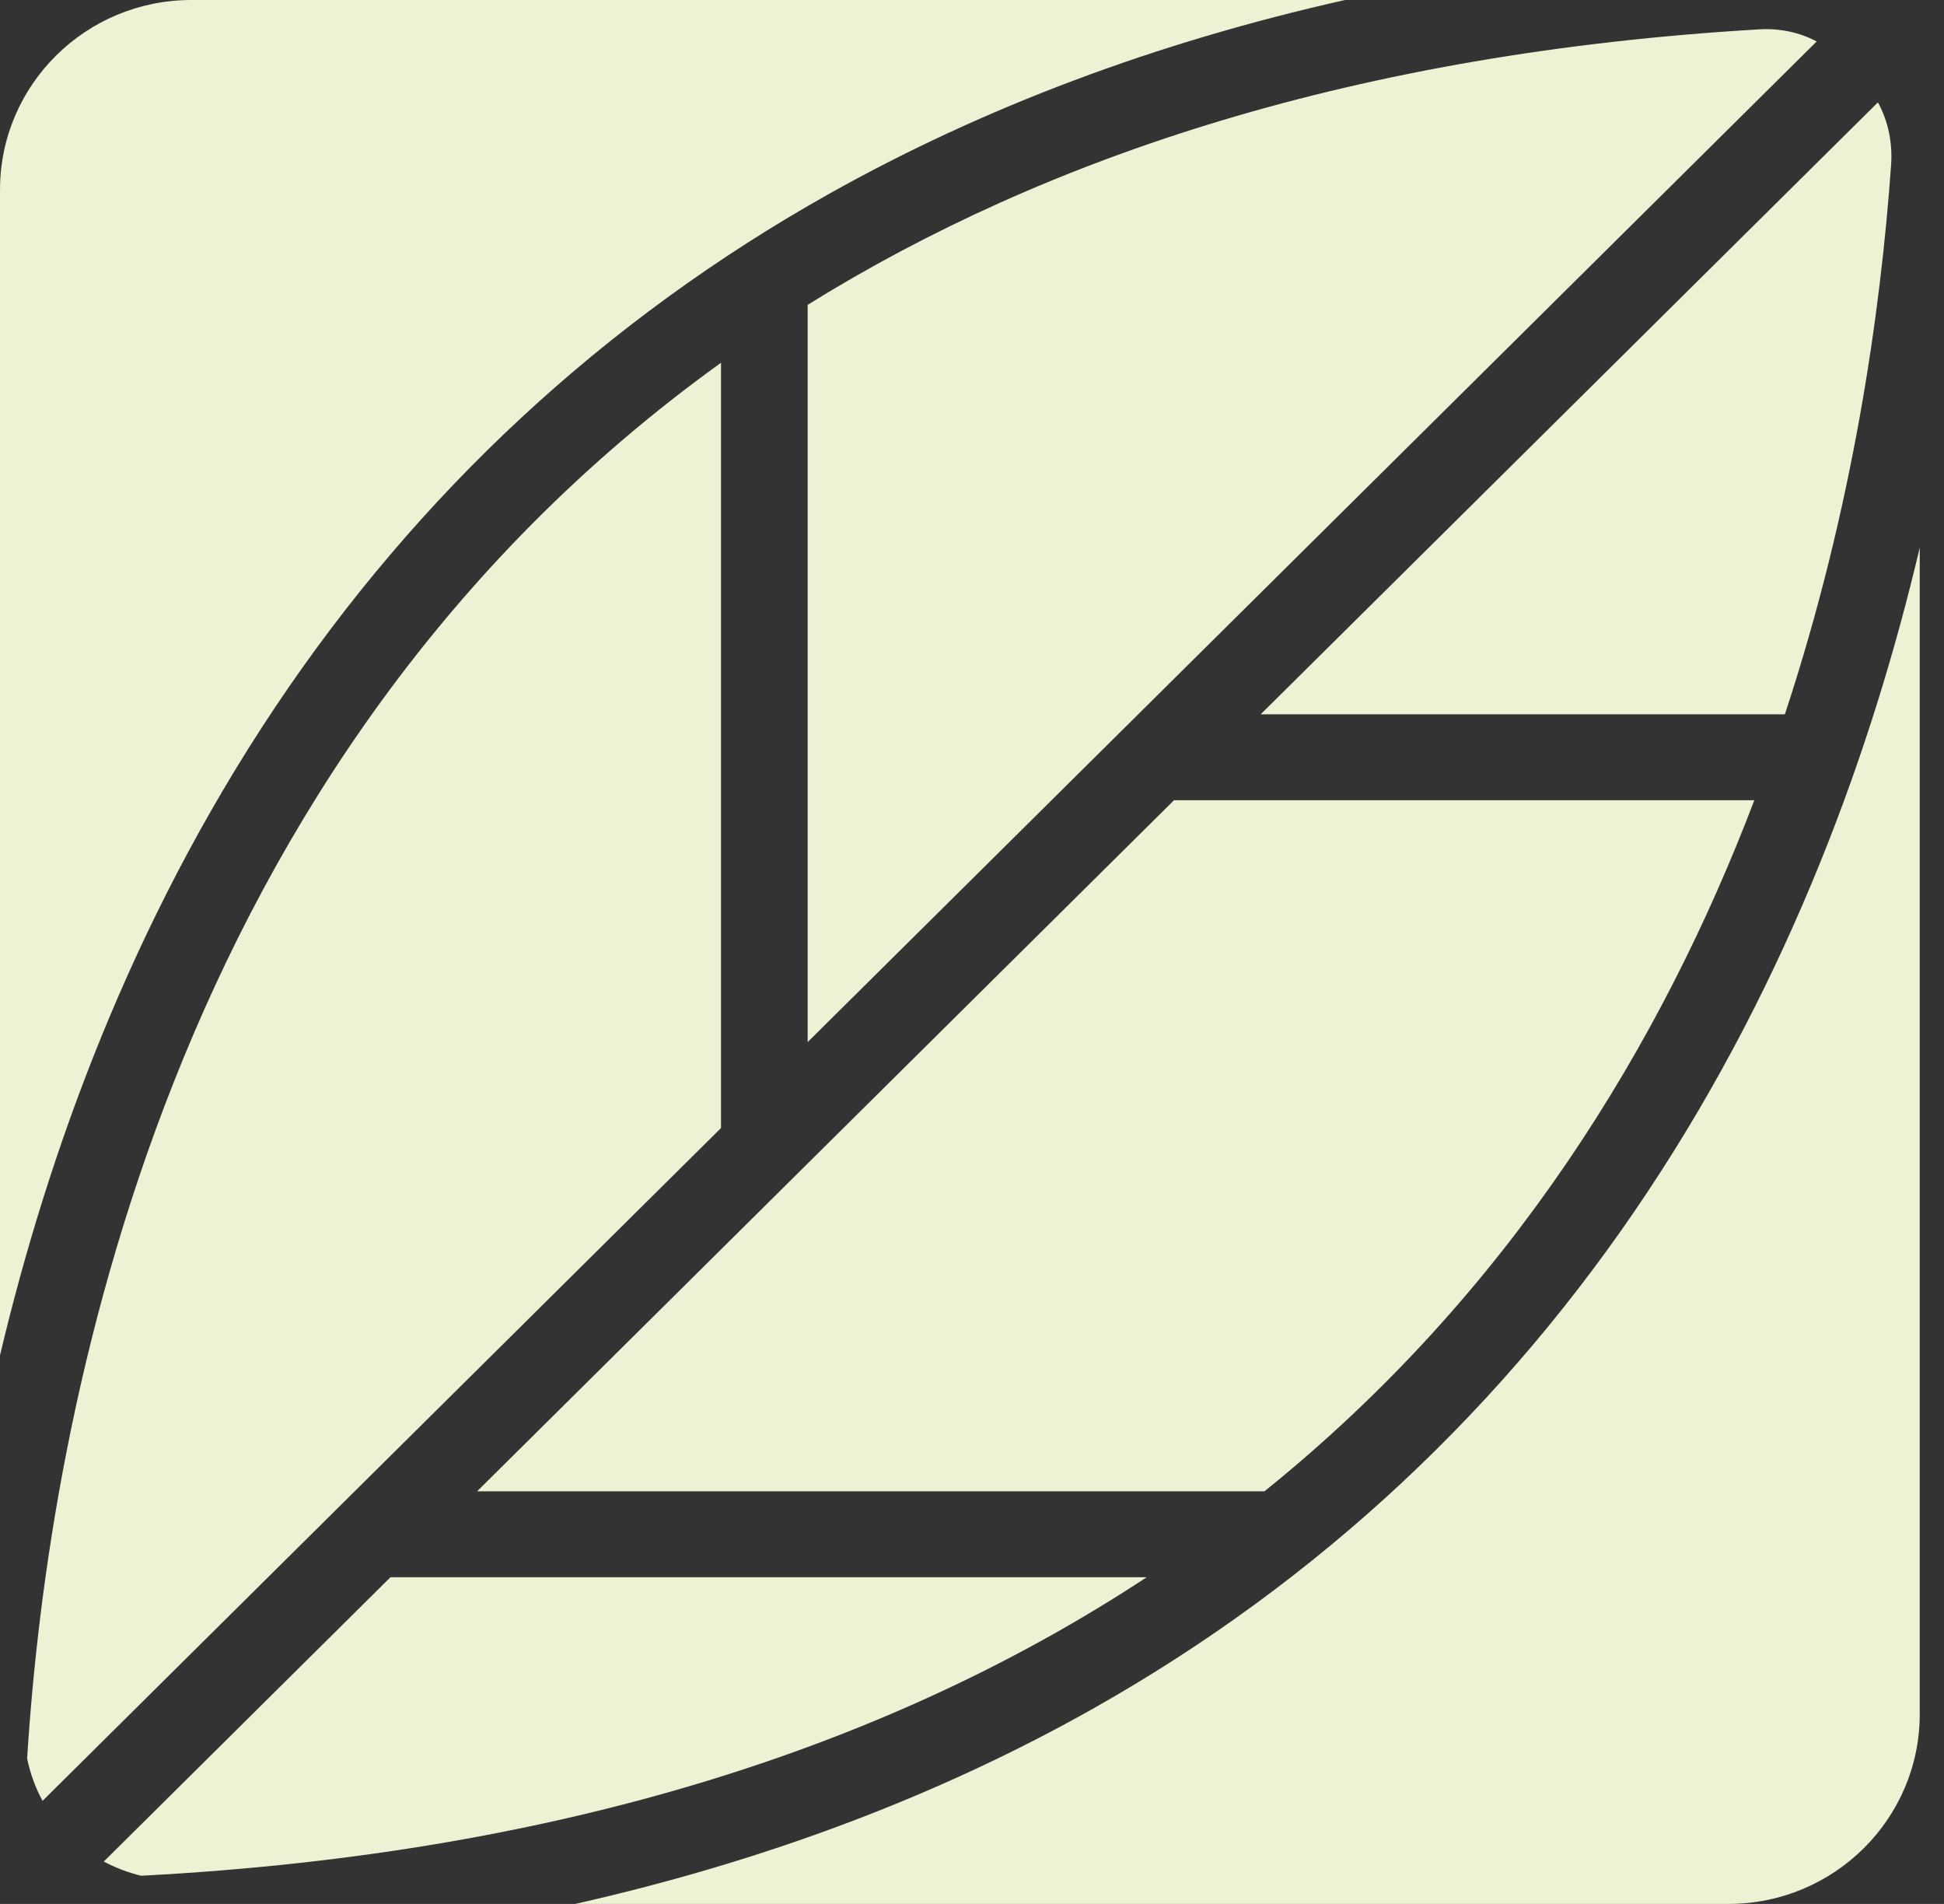
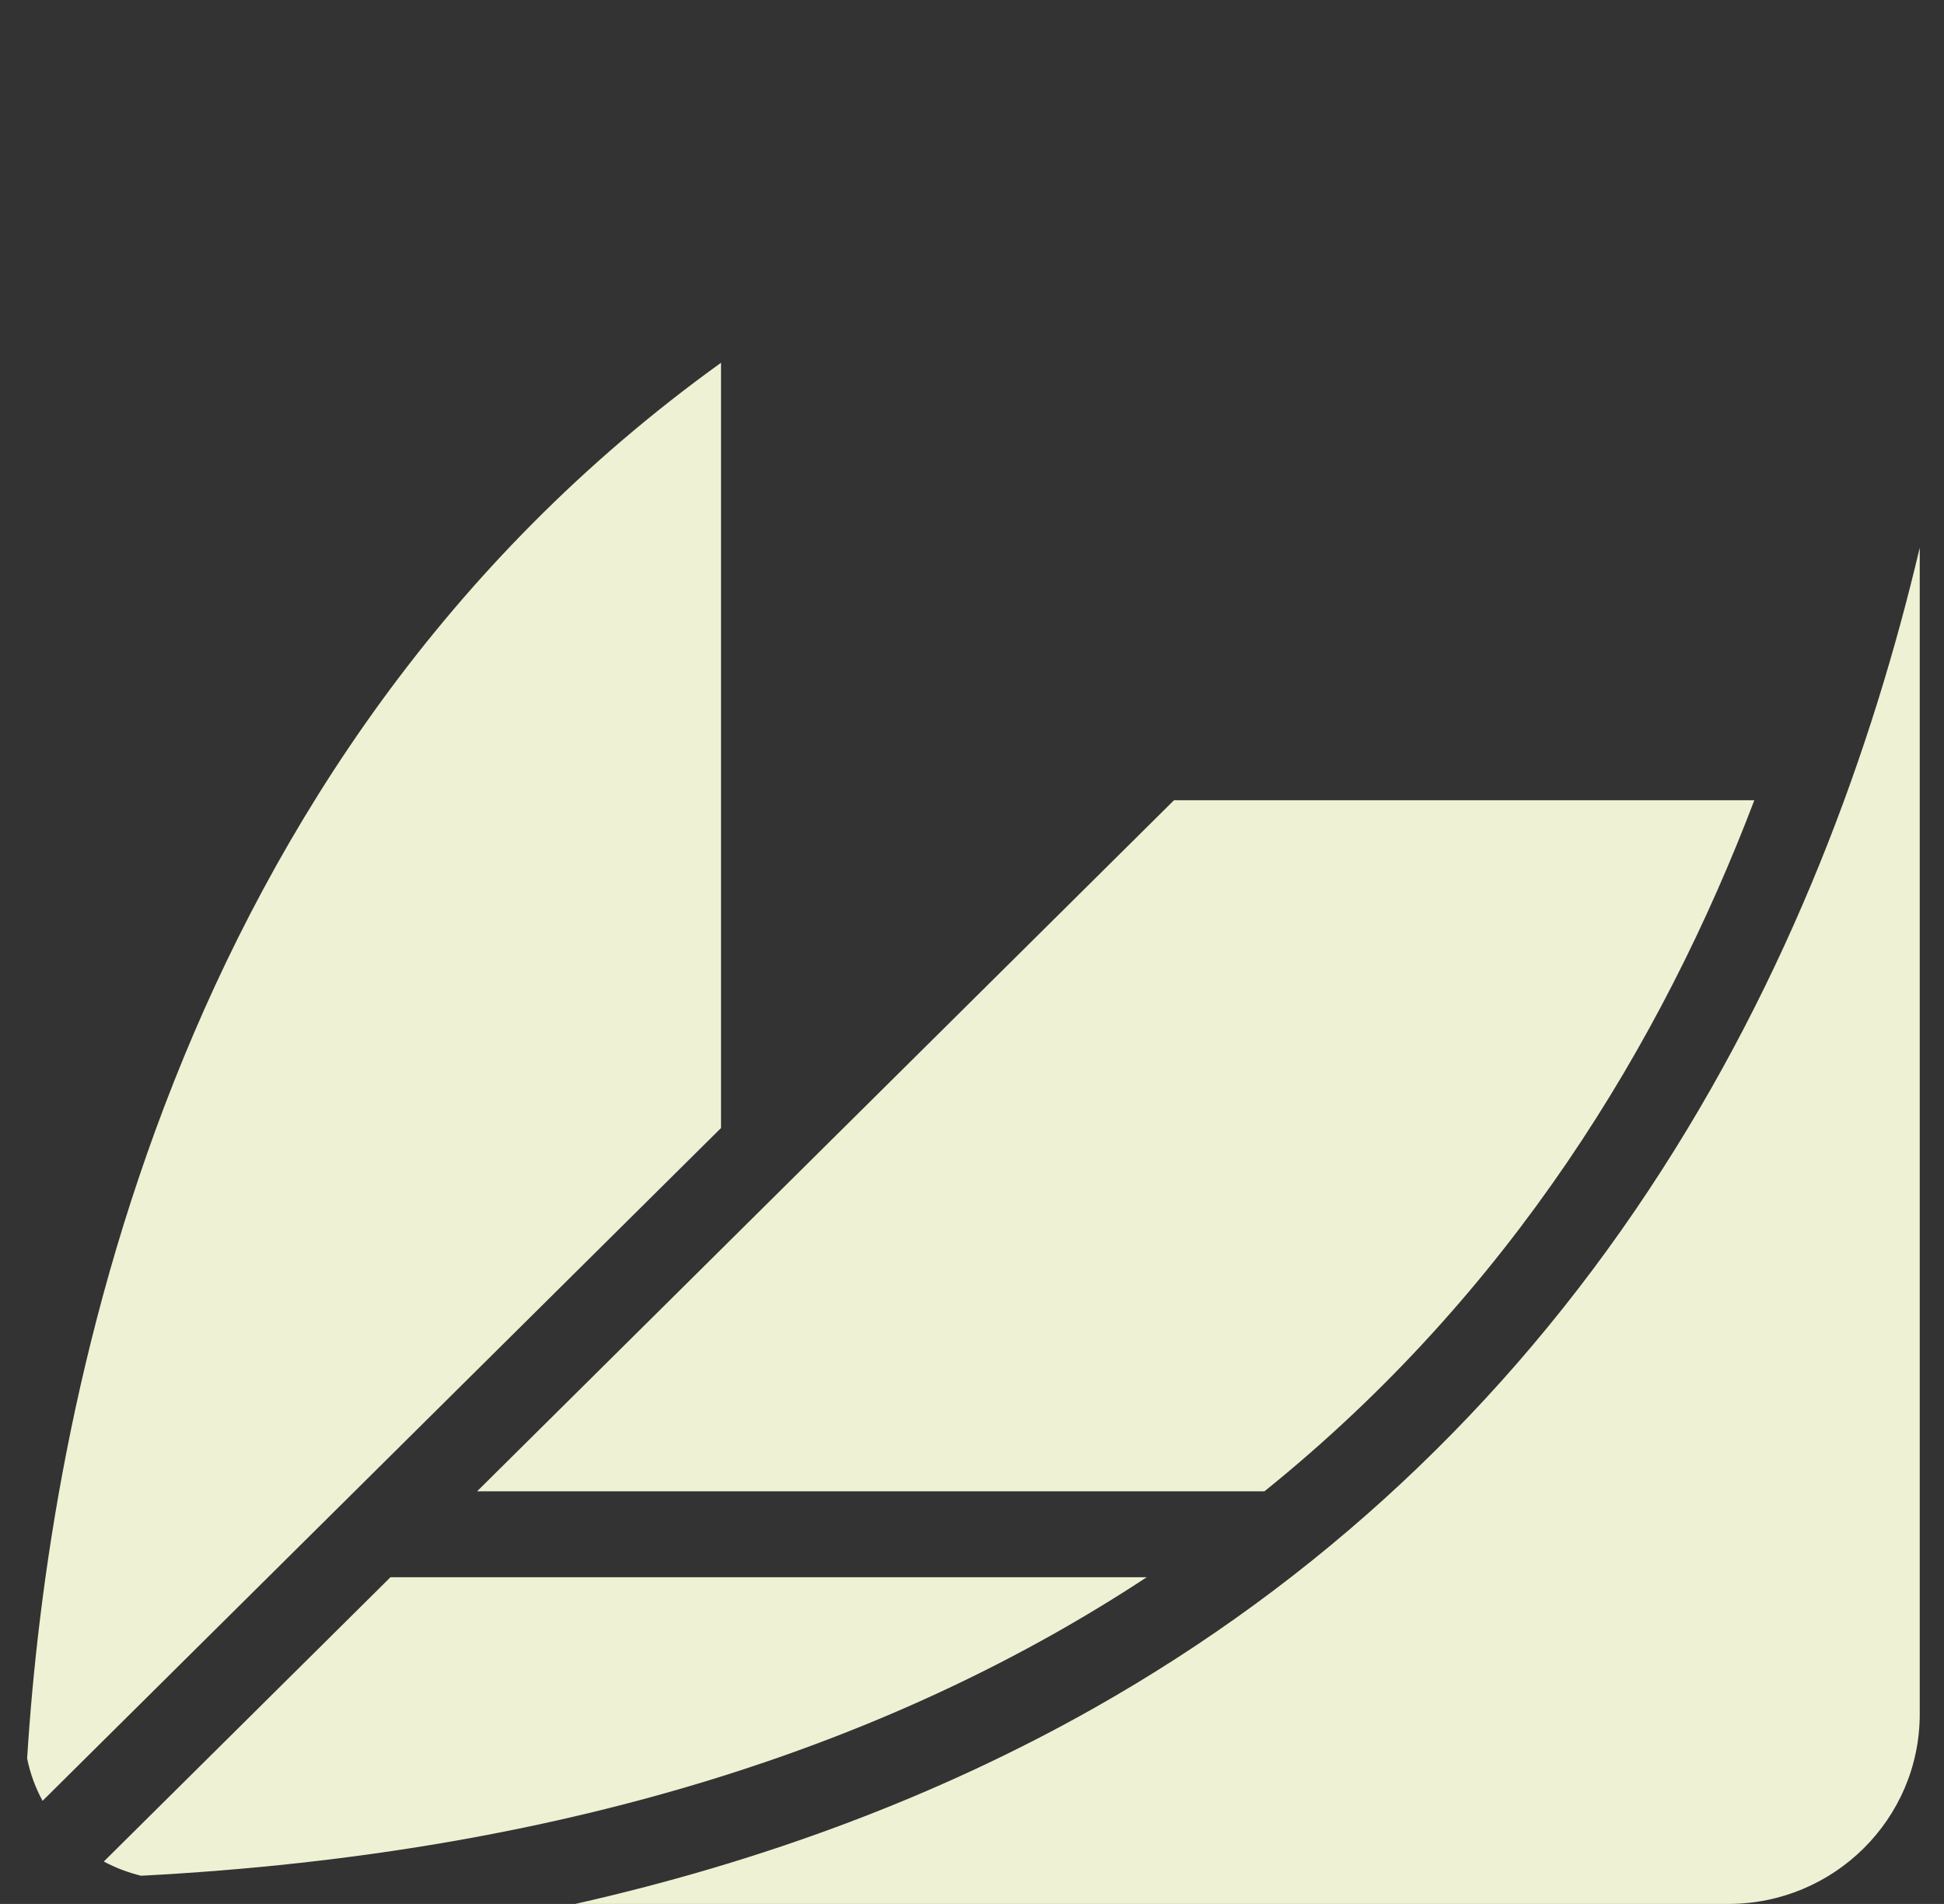
<svg xmlns="http://www.w3.org/2000/svg" width="48" height="47" viewBox="0 0 48 47" fill="none">
  <rect x="0" y="0" width="48" height="47" fill="#333333" stroke="none" />
  <path d="M0.67 43.408C0.744 43.777 0.874 44.132 1.051 44.455L17.803 27.846V8.955C4.097 18.813 1.2 34.933 0.67 43.408Z" fill="#EEF1D3" />
-   <path d="M44.847 1.019C44.419 0.793 43.931 0.696 43.447 0.724C33.485 1.31 25.826 3.869 19.942 7.525V25.725L44.856 1.024C44.852 1.024 44.852 1.024 44.847 1.019Z" fill="#EEF1D3" />
  <path d="M40.699 29.395C37.16 34.735 32.555 39.032 27.026 42.158C23.207 44.316 18.919 45.935 14.203 47H42.675C45.284 47 47.401 44.902 47.401 42.315V13.52C46.238 18.453 44.21 24.102 40.699 29.395Z" fill="#EEF1D3" />
  <path d="M9.641 38.935L2.563 45.953C2.846 46.105 3.158 46.225 3.483 46.304C14.166 45.746 22.231 42.938 28.314 38.935H9.641Z" fill="#EEF1D3" />
  <path d="M28.988 19.754L11.78 36.814H31.221C37.304 31.917 41.038 25.739 43.317 19.754H28.988Z" fill="#EEF1D3" />
-   <path d="M46.373 2.536L46.368 2.527L31.128 17.633H44.071C45.759 12.519 46.438 7.682 46.694 4.072C46.731 3.541 46.629 3.006 46.373 2.536Z" fill="#EEF1D3" />
-   <path d="M4.725 0C2.116 0 0 2.098 0 4.685V33.458C1.177 28.496 3.223 22.806 6.776 17.485C10.329 12.164 14.938 7.889 20.477 4.782C24.277 2.651 28.532 1.051 33.211 0H4.725Z" fill="#EEF1D3" />
</svg>